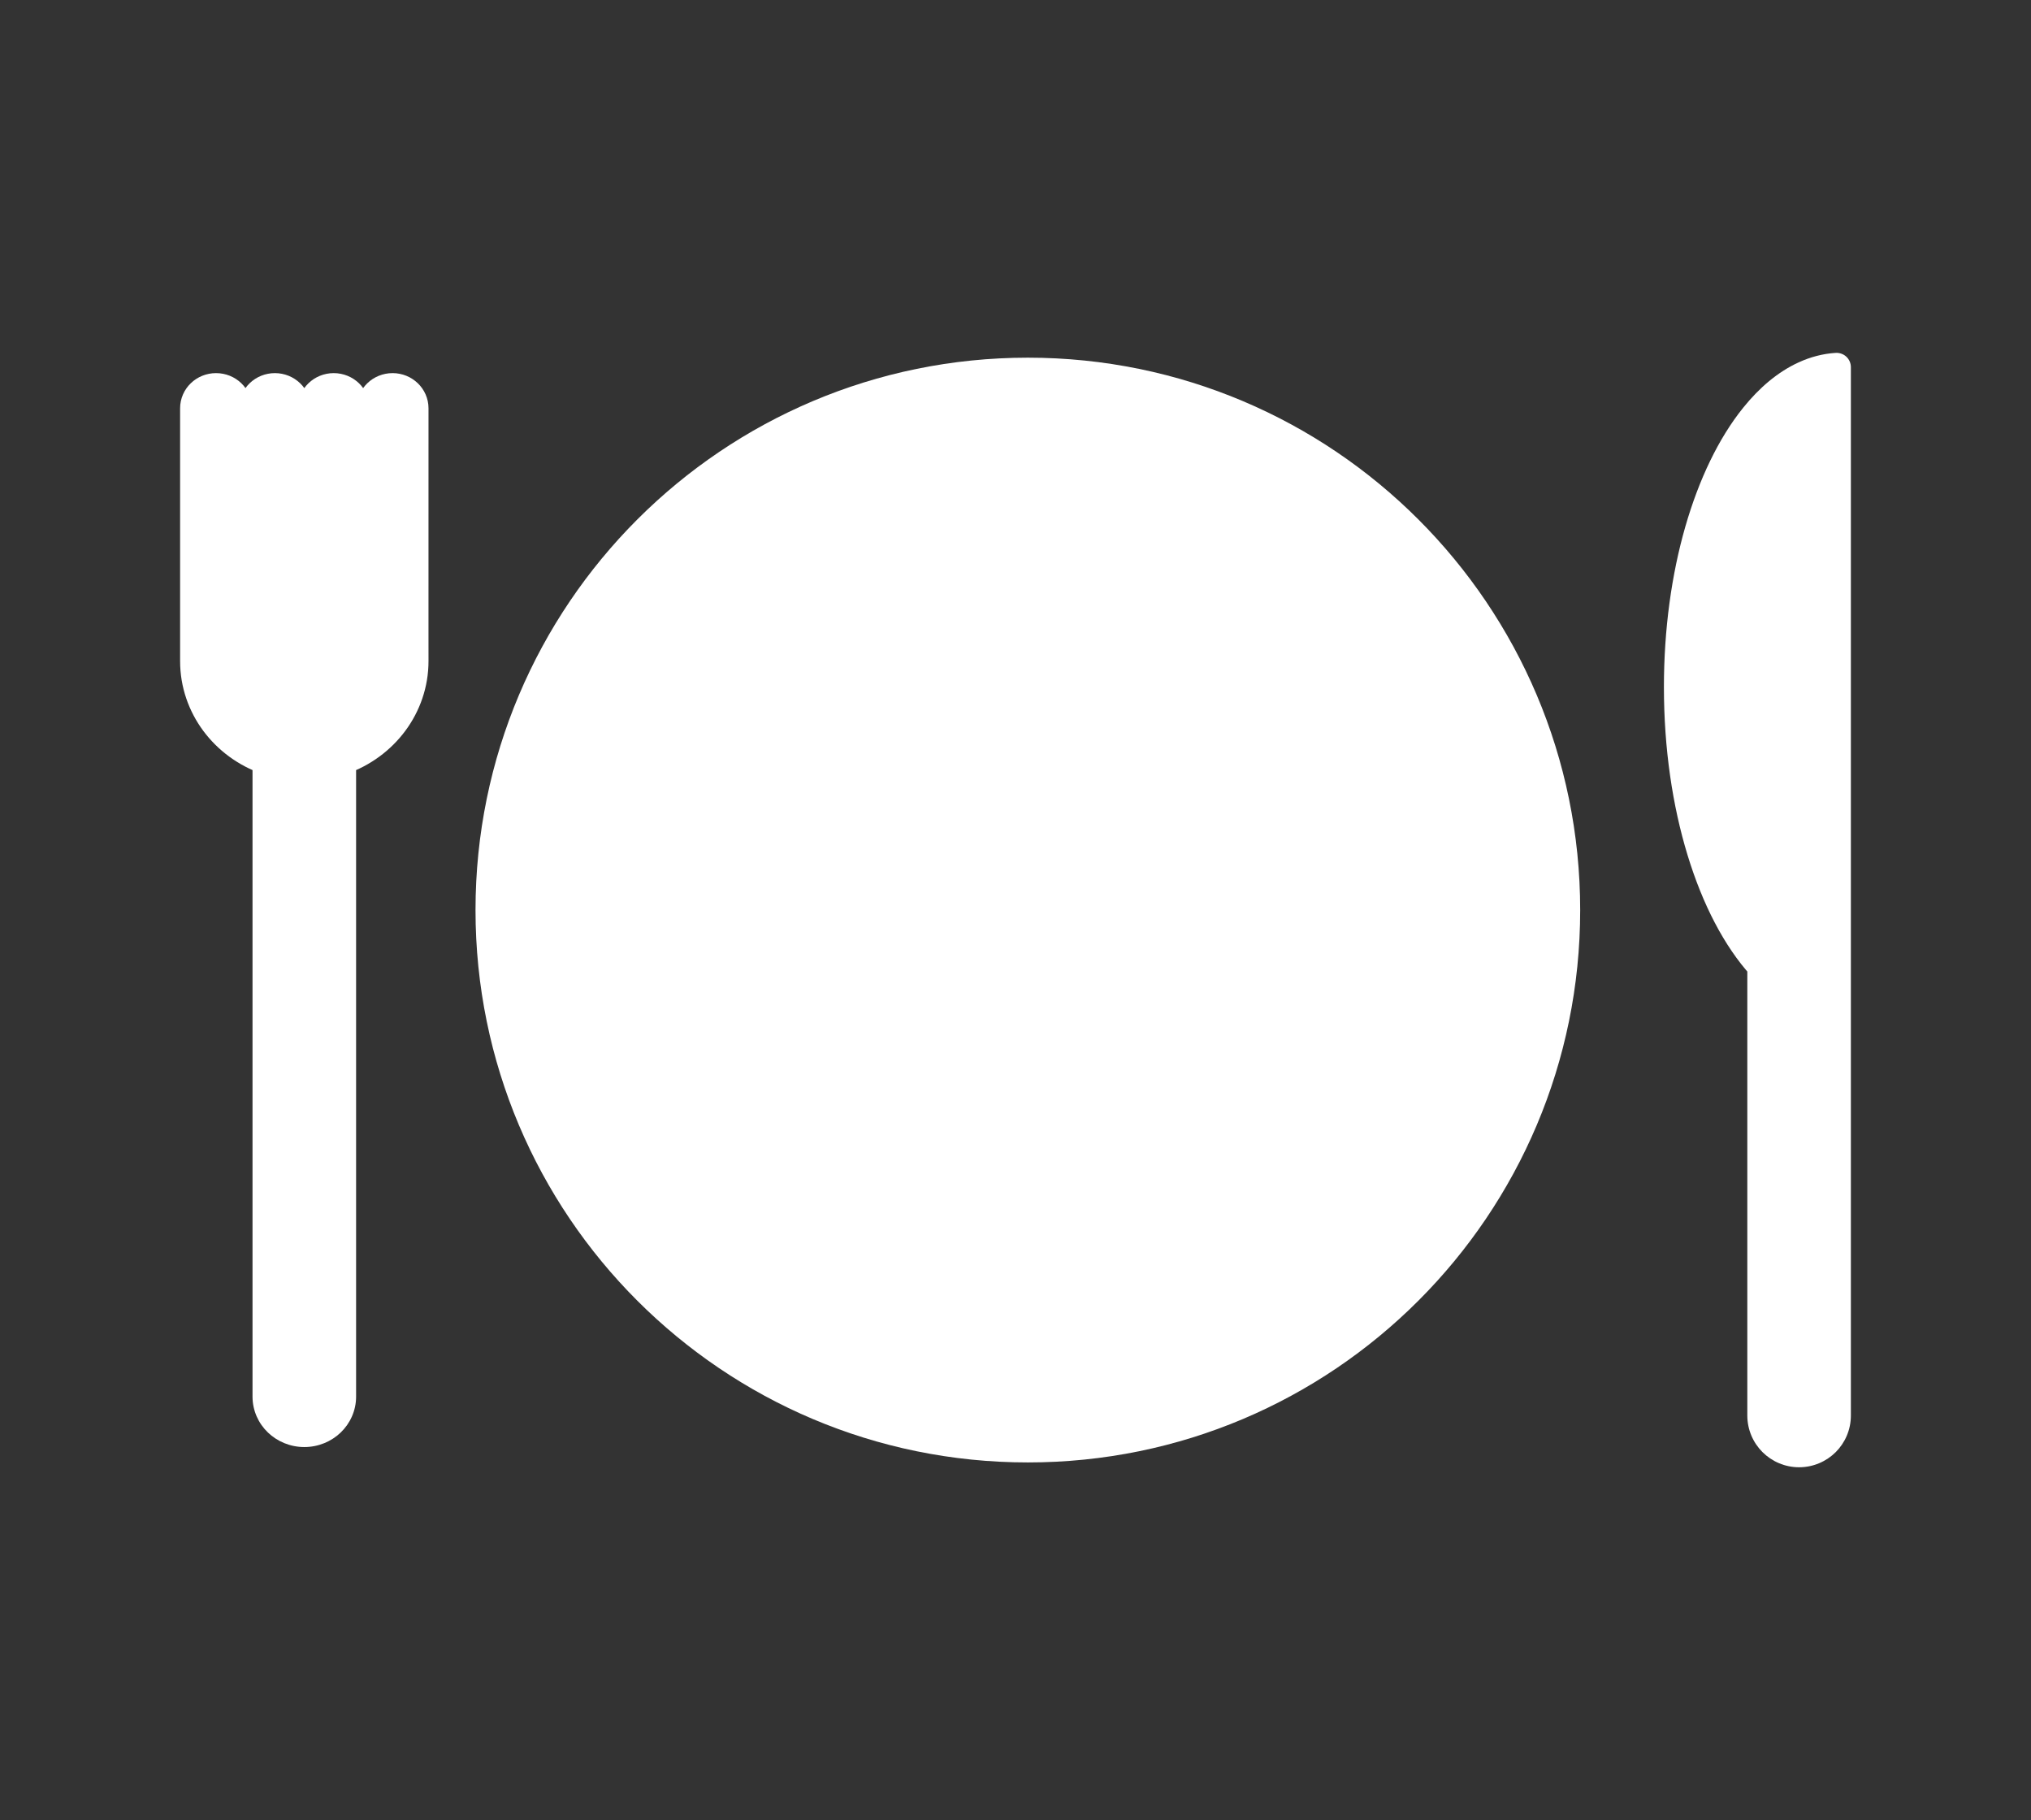
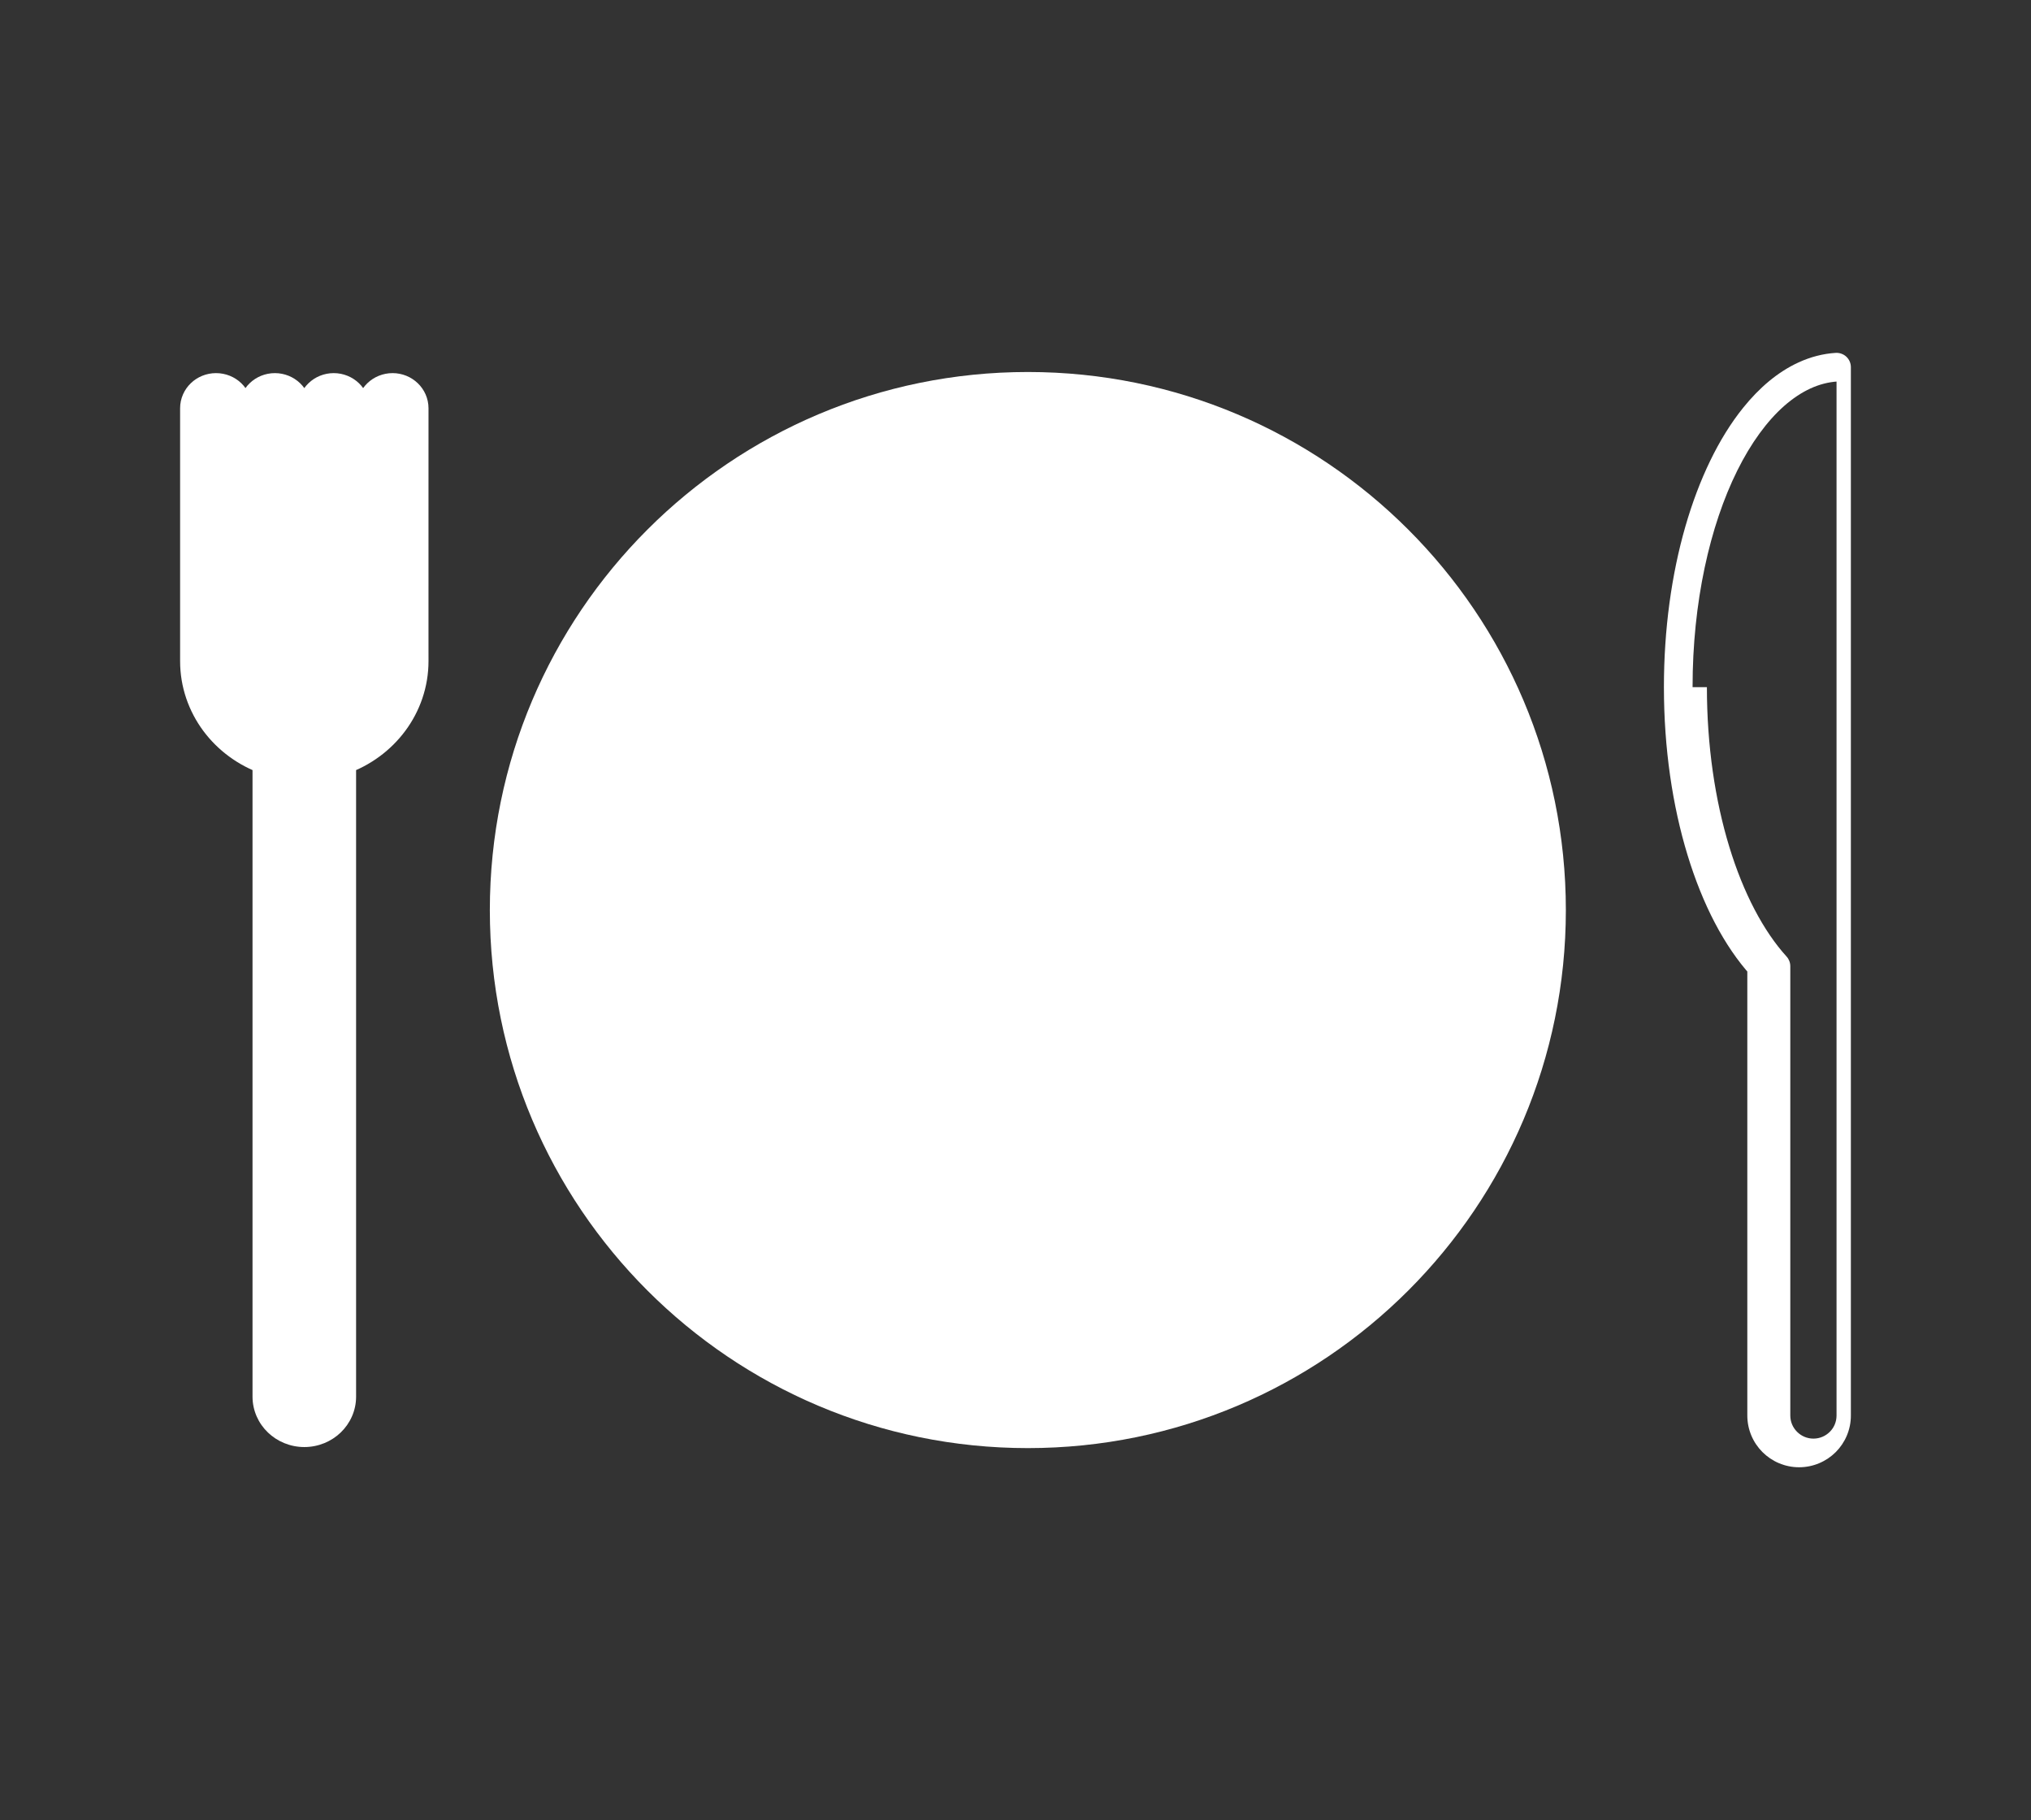
<svg xmlns="http://www.w3.org/2000/svg" fill="#000000" height="381pt" version="1.1" viewBox="0 0 425.2 381" width="425.2pt">
  <rect x="0" y="0" width="425.2" height="381" fill="#333333" stroke="none" />
  <g id="surface1">
    <g id="change1_1">
      <path d="m327.82 190.51c0 62.2-50.43 112.62-112.63 112.62-62.21 0-112.64-50.42-112.64-112.62 0-62.21 50.43-112.64 112.64-112.64 62.2 0.001 112.63 50.43 112.63 112.64" fill="#ffffff" />
    </g>
    <g id="change2_1">
-       <path d="m327.82 190.51h-3c0 30.28-12.27 57.67-32.11 77.52-19.85 19.84-47.24 32.1-77.52 32.1-30.29 0-57.68-12.26-77.53-32.1-19.84-19.85-32.11-47.24-32.11-77.52 0-30.29 12.27-57.68 32.11-77.53 19.85-19.843 47.24-32.109 77.53-32.109 30.28 0 57.67 12.266 77.52 32.109 19.84 19.85 32.11 47.24 32.11 77.53h6c0-31.92-12.95-60.85-33.87-81.77-20.91-20.92-49.84-33.869-81.76-33.869s-60.85 12.949-81.77 33.869-33.869 49.85-33.869 81.77 12.949 60.85 33.869 81.76c20.92 20.92 49.85 33.87 81.77 33.86 31.92 0.01 60.85-12.94 81.76-33.86 20.92-20.91 33.87-49.84 33.87-81.76h-3" fill="#ffffff" />
-     </g>
+       </g>
    <g id="change1_2">
-       <path d="m297.93 190.51c0 45.7-37.04 82.74-82.74 82.74s-82.75-37.04-82.75-82.74c0-45.71 37.05-82.76 82.75-82.76s82.74 37.05 82.74 82.76" fill="#ffffff" />
-     </g>
+       </g>
    <g id="change2_2">
-       <path d="m297.93 190.51h-3c0 22.03-8.92 41.94-23.36 56.38-14.43 14.44-34.35 23.36-56.38 23.36s-41.95-8.92-56.39-23.36-23.36-34.35-23.36-56.38 8.92-41.95 23.36-56.4c14.44-14.43 34.36-23.35 56.39-23.36 22.03 0.01 41.95 8.93 56.38 23.36 14.44 14.45 23.36 34.37 23.36 56.4h6c0-23.67-9.6-45.13-25.11-60.64s-36.96-25.12-60.63-25.12-45.12 9.61-60.63 25.12c-15.52 15.51-25.12 36.97-25.12 60.64s9.6 45.12 25.12 60.63c15.51 15.51 36.96 25.11 60.63 25.11s45.12-9.6 60.63-25.11 25.11-36.96 25.11-60.63h-3" fill="#ffffff" />
-     </g>
+       </g>
    <g id="change1_3">
-       <path d="m351.35 143.84c0 25.07 7.04 46.91 17.46 58.41v94.05c0 4.33 3.51 7.84 7.84 7.84s7.84-3.51 7.84-7.84v-219.44c-18.4 1.179-33.14 30.71-33.14 66.98" fill="#ffffff" />
-     </g>
+       </g>
    <g id="change2_3">
-       <path d="m351.35 143.84h-3c0 12.82 1.79 24.82 4.95 35.17s7.67 19.05 13.29 25.25l2.22-2.01h-3v94.05c0 2.99 1.22 5.72 3.18 7.67 1.95 1.95 4.68 3.17 7.66 3.17s5.71-1.22 7.67-3.17c1.95-1.95 3.18-4.68 3.17-7.67v-219.44c0-0.825-0.34-1.622-0.94-2.184-0.6-0.567-1.43-0.86-2.25-0.809-2.69 0.172-5.3 0.863-7.76 1.996-4.33 1.981-8.2 5.27-11.61 9.504-5.12 6.363-9.22 14.903-12.1 24.883-2.87 9.98-4.48 21.43-4.48 33.59h6c-0.01-17.73 3.62-33.78 9.35-45.317 2.86-5.765 6.24-10.386 9.83-13.55 1.8-1.582 3.64-2.801 5.5-3.657 1.86-0.851 3.74-1.336 5.66-1.461l-0.2-2.992h-3v219.44c0 1.35-0.53 2.54-1.41 3.42-0.89 0.88-2.08 1.42-3.43 1.42-1.34 0-2.54-0.54-3.42-1.42s-1.42-2.07-1.42-3.42v-94.05c0-0.75-0.28-1.47-0.78-2.02-4.81-5.29-9.03-13.25-11.99-22.97-2.97-9.71-4.69-21.16-4.69-33.42h-3" fill="#ffffff" />
+       <path d="m351.35 143.84h-3c0 12.82 1.79 24.82 4.95 35.17s7.67 19.05 13.29 25.25l2.22-2.01h-3v94.05c0 2.99 1.22 5.72 3.18 7.67 1.95 1.95 4.68 3.17 7.66 3.17s5.71-1.22 7.67-3.17c1.95-1.95 3.18-4.68 3.17-7.67v-219.44c0-0.825-0.34-1.622-0.94-2.184-0.6-0.567-1.43-0.86-2.25-0.809-2.69 0.172-5.3 0.863-7.76 1.996-4.33 1.981-8.2 5.27-11.61 9.504-5.12 6.363-9.22 14.903-12.1 24.883-2.87 9.98-4.48 21.43-4.48 33.59h6c-0.01-17.73 3.62-33.78 9.35-45.317 2.86-5.765 6.24-10.386 9.83-13.55 1.8-1.582 3.64-2.801 5.5-3.657 1.86-0.851 3.74-1.336 5.66-1.461l-0.2-2.992v219.44c0 1.35-0.53 2.54-1.41 3.42-0.89 0.88-2.08 1.42-3.43 1.42-1.34 0-2.54-0.54-3.42-1.42s-1.42-2.07-1.42-3.42v-94.05c0-0.75-0.28-1.47-0.78-2.02-4.81-5.29-9.03-13.25-11.99-22.97-2.97-9.71-4.69-21.16-4.69-33.42h-3" fill="#ffffff" />
    </g>
    <g id="change1_4">
      <path d="m82.188 81.105c-2.497 0-4.52 1.946-4.52 4.356v44.689h-3.281v-44.689c0-2.41-2.024-4.356-4.524-4.356-2.496 0-4.519 1.946-4.519 4.356v44.689h-3.274v-44.689c0-2.41-2.027-4.356-4.523-4.356s-4.516 1.946-4.516 4.356v44.689h-3.273v-44.689c0-2.41-2.028-4.356-4.531-4.356-2.5 0-4.52 1.946-4.52 4.356v52.919c0 9.57 6.324 17.7 15.16 20.79v133.19c0 4.17 3.512 7.55 7.848 7.55 4.32 0 7.836-3.38 7.836-7.55v-133.19c8.832-3.09 15.16-11.22 15.16-20.79v-52.919c0-2.41-2.031-4.356-4.523-4.356" fill="#ffffff" />
    </g>
    <g id="change2_4">
      <path d="m82.188 81.105v-3c-2.032 0-3.915 0.797-5.278 2.114-1.367 1.308-2.246 3.187-2.242 5.242v41.689h-0.281v3h3v-44.689c0.004-2.055-0.875-3.934-2.242-5.242-1.368-1.317-3.247-2.114-5.282-2.114-2.031 0-3.91 0.797-5.273 2.114-1.371 1.308-2.246 3.187-2.246 5.242v41.689h-0.274v3h3v-44.689c0.004-2.059-0.879-3.938-2.246-5.242-1.363-1.317-3.242-2.114-5.277-2.114-2.031 0-3.91 0.797-5.274 2.114-1.367 1.308-2.246 3.187-2.246 5.242v41.689h-0.269v3h3v-44.689c0.004-2.059-0.879-3.938-2.246-5.246-1.367-1.317-3.25-2.11-5.285-2.11-2.032 0-3.915 0.797-5.278 2.114-1.367 1.308-2.246 3.187-2.242 5.242v52.919c-0.004 5.45 1.809 10.51 4.859 14.62 3.051 4.1 7.332 7.26 12.313 9l0.988-2.83h-3v133.19c0 2.93 1.25 5.61 3.219 7.5 1.965 1.89 4.676 3.05 7.629 3.05 2.945 0 5.656-1.16 7.621-3.05s3.219-4.57 3.215-7.5v-133.19h-3l0.992 2.83c4.98-1.74 9.258-4.9 12.309-9.01 3.046-4.1 4.859-9.16 4.859-14.61l-0.004-5.4v-2.83l0.004-44.689c0-2.059-0.879-3.938-2.25-5.242-1.363-1.317-3.242-2.114-5.273-2.114v6c0.46 0 0.843 0.176 1.117 0.438 0.269 0.266 0.402 0.562 0.402 0.918v44.689l0.004 2.83v5.4c-0.004 4.12-1.356 7.91-3.676 11.04-2.324 3.12-5.621 5.57-9.473 6.92-1.207 0.42-2.011 1.55-2.011 2.83v133.19c0 1.23-0.504 2.33-1.379 3.17-0.871 0.84-2.086 1.37-3.457 1.38-1.383-0.01-2.594-0.54-3.469-1.38-0.871-0.84-1.375-1.94-1.379-3.17v-133.19c0-1.28-0.805-2.41-2.008-2.83-3.855-1.35-7.152-3.8-9.476-6.93-2.324-3.12-3.672-6.91-3.676-11.03v-52.919c0.004-0.356 0.137-0.656 0.402-0.922 0.274-0.258 0.653-0.434 1.118-0.434 0.472 0 0.855 0.18 1.125 0.438 0.269 0.266 0.402 0.562 0.406 0.918v44.689c0 0.79 0.32 1.56 0.879 2.12 0.558 0.56 1.332 0.88 2.121 0.88h3.273c0.789 0 1.563-0.32 2.121-0.88 0.559-0.56 0.879-1.33 0.879-2.12v-44.689c0-0.356 0.133-0.656 0.403-0.922 0.269-0.258 0.648-0.434 1.113-0.434s0.848 0.176 1.117 0.438c0.27 0.266 0.402 0.562 0.406 0.918v44.689c0 0.79 0.321 1.56 0.879 2.12 0.559 0.56 1.332 0.88 2.121 0.88h3.274c0.793 0 1.562-0.32 2.125-0.88 0.558-0.56 0.875-1.33 0.875-2.12v-44.689c0.004-0.356 0.136-0.656 0.406-0.922 0.27-0.258 0.648-0.434 1.113-0.434 0.469 0 0.848 0.176 1.121 0.434 0.266 0.27 0.399 0.566 0.403 0.922v44.689c0 0.79 0.32 1.56 0.879 2.12 0.558 0.56 1.332 0.88 2.121 0.88h3.281c0.789 0 1.562-0.32 2.121-0.88s0.879-1.33 0.879-2.12v-44.689c0.004-0.356 0.137-0.656 0.402-0.922 0.274-0.258 0.653-0.434 1.118-0.434v-3" fill="#ffffff" />
    </g>
  </g>
</svg>